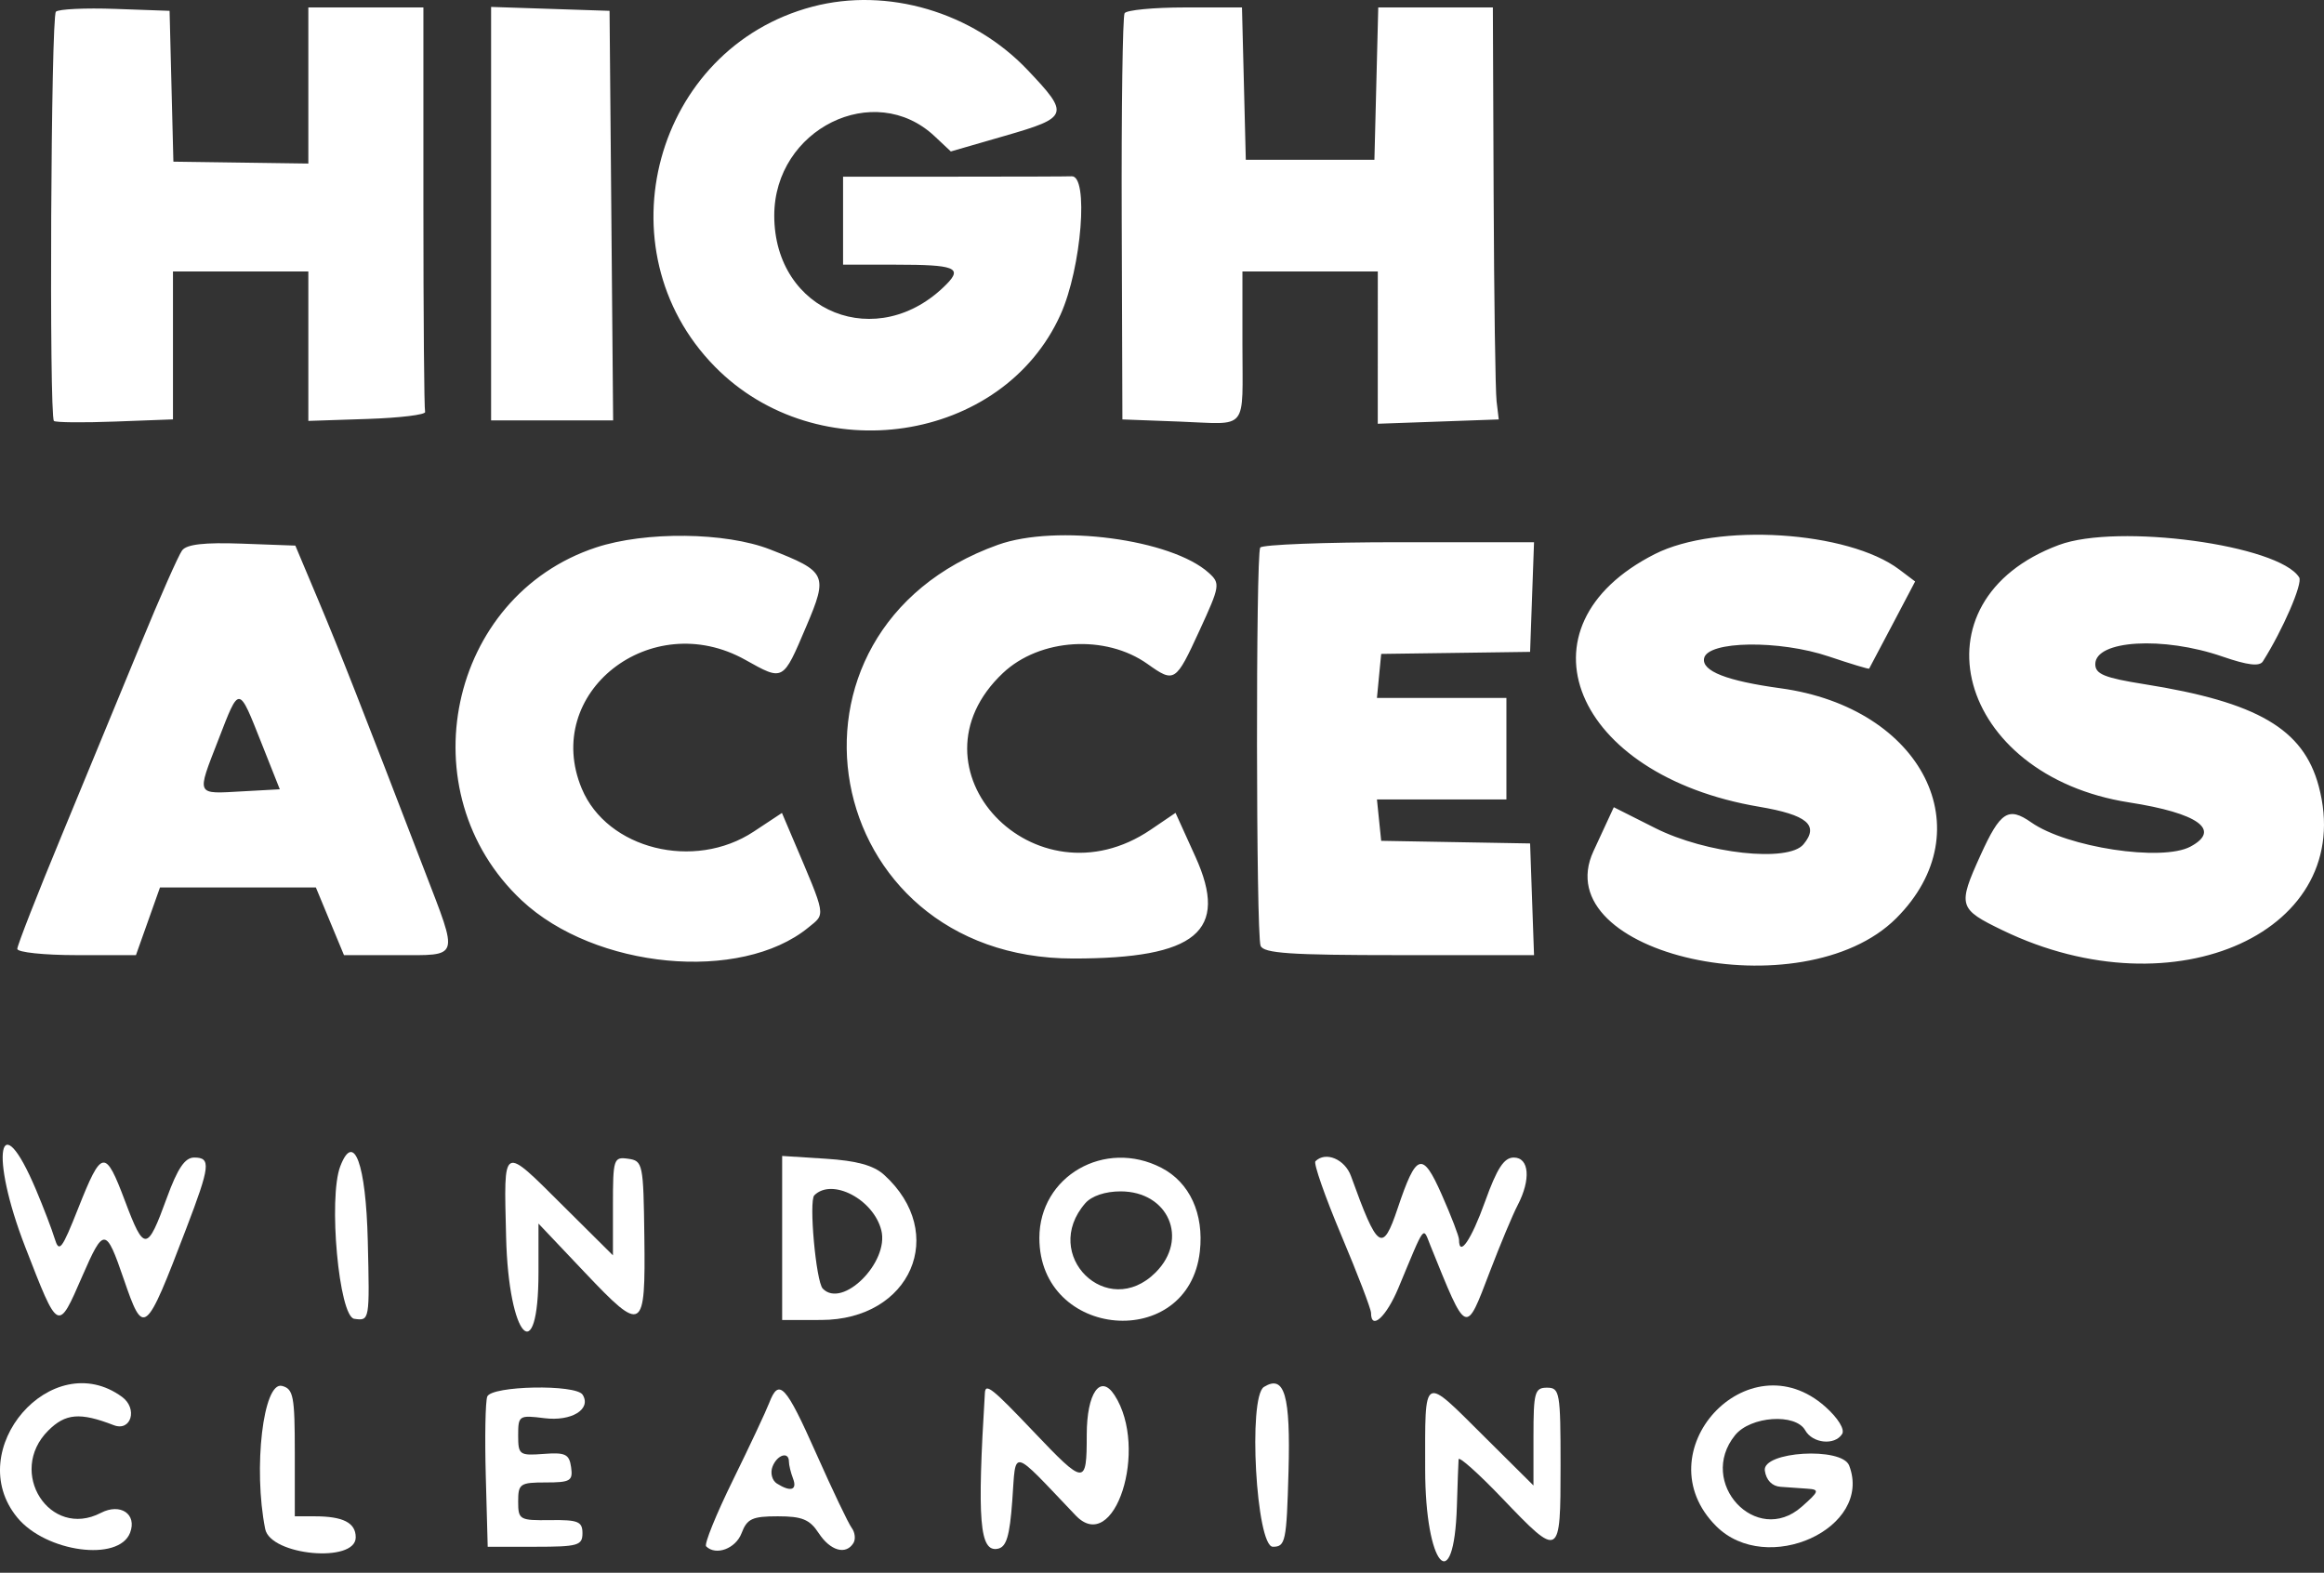
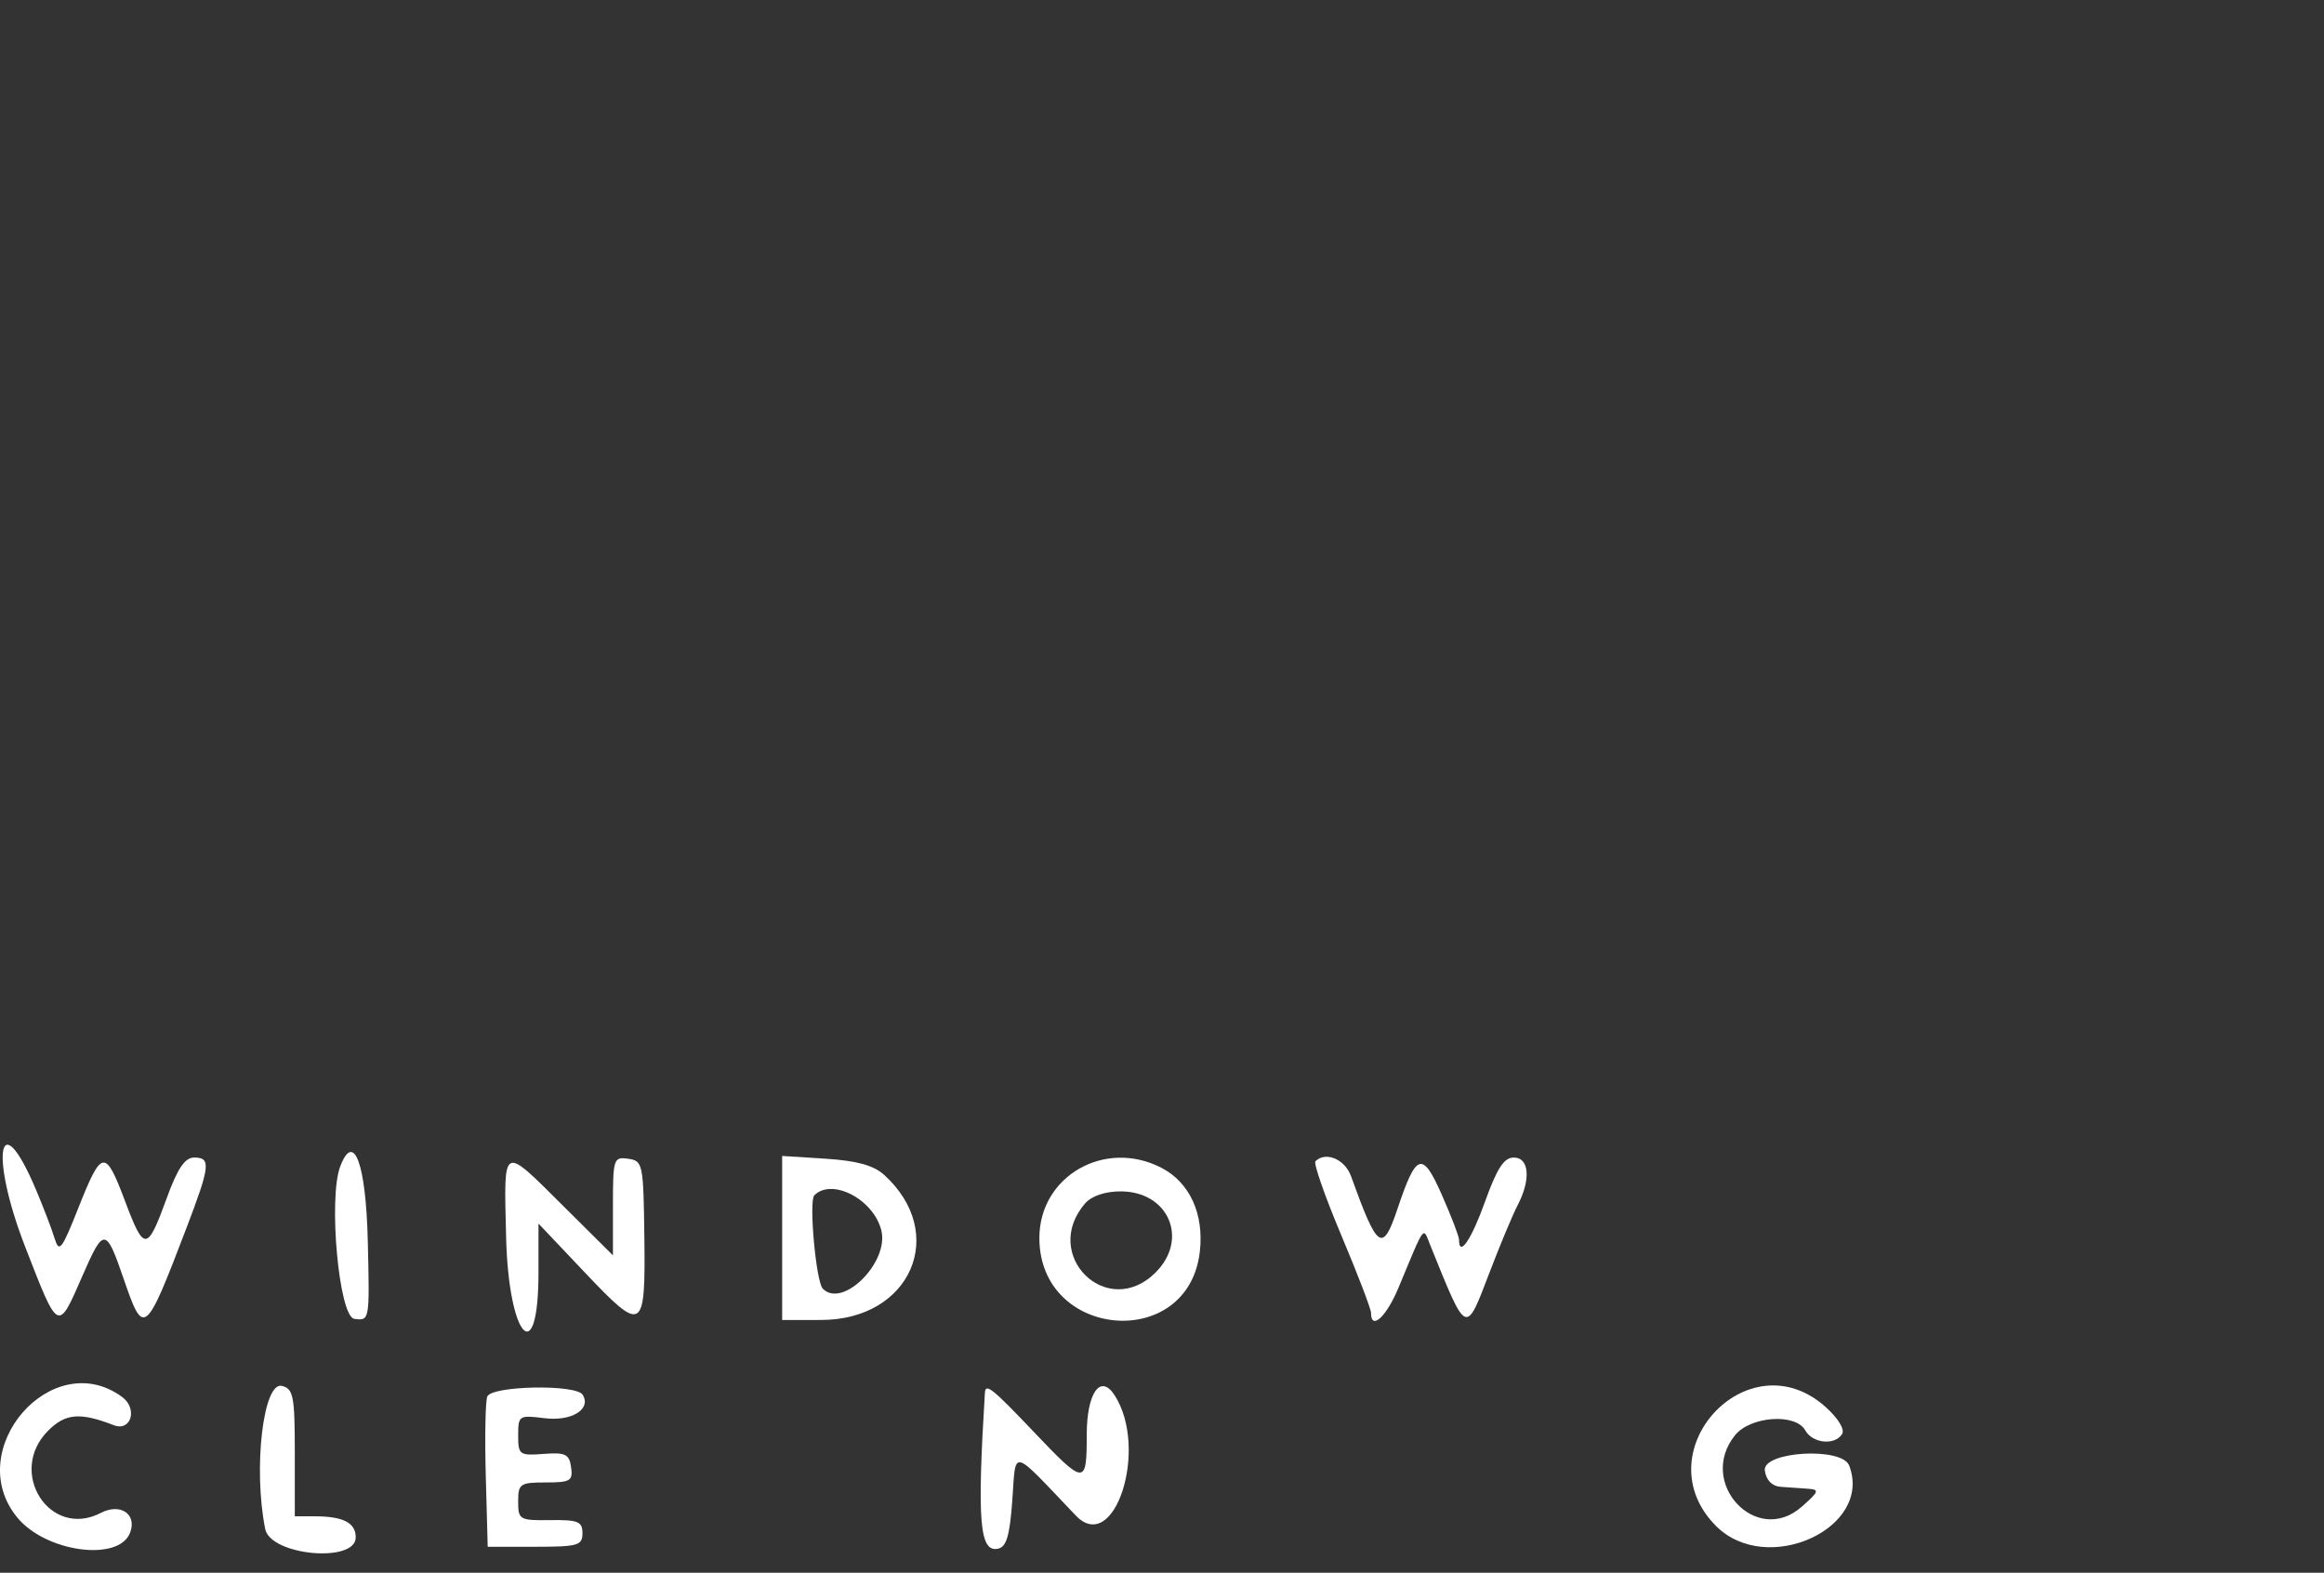
<svg xmlns="http://www.w3.org/2000/svg" width="133" height="90" viewBox="0 0 133 90" fill="none">
  <rect x="0" y="0" width="133" height="90" fill="#333333" stroke="none" />
-   <path fill-rule="evenodd" clip-rule="evenodd" d="M46.505 0.379C37.462 2.755 34.327 14.263 40.898 20.967C46.768 26.955 57.382 25.363 60.696 17.996C61.899 15.322 62.319 10.009 61.322 10.088C61.162 10.1 58.155 10.11 54.64 10.11H48.248V12.628V15.146H51.282C54.635 15.146 55.094 15.323 54.175 16.258C50.252 20.247 44.31 17.886 44.31 12.337C44.31 7.386 50.035 4.553 53.487 7.796L54.415 8.667L57.529 7.767C61.173 6.714 61.227 6.552 58.804 4.001C55.657 0.687 50.787 -0.747 46.505 0.379ZM3.199 0.67C2.915 0.954 2.805 23.804 3.086 24.088C3.174 24.177 4.743 24.193 6.572 24.124L9.899 23.999V19.766V15.534H13.773H17.646V19.81V24.086L21.036 23.974C22.9 23.912 24.382 23.731 24.328 23.571C24.275 23.412 24.231 18.139 24.231 11.854V0.426H20.939H17.646V4.893V9.359L13.785 9.305L9.923 9.251L9.814 4.936L9.705 0.62L6.588 0.509C4.874 0.448 3.349 0.52 3.199 0.67ZM28.105 12.226V24.056H31.597H35.089L34.987 12.338L34.884 0.62L31.494 0.508L28.105 0.396V12.226ZM64.36 0.756C64.248 0.937 64.174 6.241 64.195 12.543L64.234 24.002L67.509 24.125C71.49 24.276 71.103 24.75 71.103 19.73V15.534H74.976H78.85L78.849 19.891L78.848 24.249L82.31 24.126L85.772 24.002L85.648 22.964C85.579 22.392 85.504 17.088 85.479 11.176L85.435 0.426H82.155H78.876L78.766 4.784L78.656 9.142H74.976H71.296L71.187 4.784L71.077 0.426H67.82C66.029 0.426 64.472 0.575 64.36 0.756ZM34.109 31.329C25.64 34.128 23.275 45.356 29.855 51.523C34.048 55.453 42.382 56.245 46.257 53.081C47.261 52.261 47.309 52.538 45.368 47.974L44.75 46.52L43.136 47.587C39.729 49.839 34.741 48.594 33.294 45.128C31.006 39.653 37.246 34.737 42.651 37.758C44.845 38.984 44.798 39.01 46.137 35.858C47.4 32.887 47.317 32.711 44.07 31.441C41.529 30.448 36.93 30.396 34.109 31.329ZM57.112 31.176C43.406 36.074 46.821 54.851 61.419 54.851C68.478 54.851 70.348 53.295 68.414 49.029L67.274 46.515L65.857 47.477C59.209 51.989 51.627 43.956 57.397 38.514C59.506 36.525 63.276 36.289 65.675 37.998C67.214 39.093 67.283 39.049 68.648 36.078C69.823 33.523 69.845 33.386 69.176 32.781C67.05 30.857 60.458 29.98 57.112 31.176ZM94.705 31.706C86.519 35.853 90.03 44.365 100.669 46.165C103.428 46.632 104.122 47.219 103.212 48.316C102.339 49.369 97.64 48.854 94.725 47.386L92.356 46.193L91.19 48.713C88.445 54.644 103.168 57.898 108.523 52.543C113.558 47.508 110.029 40.499 101.898 39.386C98.819 38.965 97.384 38.403 97.523 37.673C97.714 36.67 101.828 36.61 104.665 37.567C105.909 37.987 106.946 38.3 106.969 38.263C106.993 38.225 107.594 37.087 108.306 35.735L109.601 33.275L108.696 32.592C105.761 30.378 98.263 29.904 94.705 31.706ZM117.829 31.186C109.253 34.38 111.985 44.385 121.853 45.919C125.804 46.534 127.137 47.494 125.359 48.446C123.727 49.32 118.292 48.494 116.247 47.062C114.937 46.144 114.477 46.441 113.346 48.932C112.026 51.841 112.076 52.013 114.614 53.239C124.505 58.019 134.925 53.26 132.696 44.981C131.816 41.712 129.194 40.181 122.719 39.152C120.436 38.789 119.911 38.575 119.911 38.007C119.911 36.631 123.792 36.398 127.185 37.57C128.63 38.069 129.31 38.151 129.502 37.848C130.643 36.045 131.793 33.388 131.581 33.044C130.43 31.182 121.19 29.933 117.829 31.186ZM10.421 31.498C10.216 31.772 9.153 34.175 8.058 36.839C6.963 39.502 4.925 44.439 3.529 47.81C2.132 51.182 0.99 54.101 0.99 54.299C0.99 54.496 2.517 54.657 4.385 54.657H7.78L8.468 52.721L9.156 50.784H13.617H18.077L18.881 52.721L19.686 54.657H22.733C26.348 54.657 26.259 54.932 24.293 49.814C20.675 40.399 19.428 37.224 18.206 34.321L16.902 31.222L13.847 31.11C11.697 31.032 10.683 31.146 10.421 31.498ZM72.121 31.335C71.863 31.753 71.882 53.443 72.141 54.119C72.308 54.554 73.831 54.657 80.069 54.657H87.791L87.678 51.462L87.566 48.266L83.305 48.191L79.044 48.116L78.922 46.932L78.801 45.748H82.506H86.21V42.843V39.938H82.506H78.801L78.922 38.679L79.044 37.42L83.305 37.362L87.566 37.303L87.678 34.166L87.791 31.028H80.05C75.794 31.028 72.225 31.166 72.121 31.335ZM14.987 42.581L16.013 45.167L13.881 45.284C11.176 45.434 11.241 45.571 12.494 42.339C13.717 39.185 13.635 39.177 14.987 42.581Z" fill="white" />
  <path d="M2.059 68.079C2.487 69.092 2.968 70.347 3.127 70.87C3.383 71.713 3.535 71.518 4.476 69.143C5.824 65.742 6.019 65.713 7.159 68.741C8.254 71.648 8.423 71.635 9.547 68.551C10.166 66.854 10.582 66.24 11.113 66.24C12.086 66.24 12.033 66.709 10.654 70.316C8.311 76.447 8.222 76.517 7.078 73.185C6.061 70.221 5.936 70.212 4.711 73.025C3.306 76.249 3.354 76.273 1.448 71.368C-0.619 66.05 -0.063 63.06 2.059 68.079Z" fill="white" />
  <path d="M21.048 71.018C21.157 75.587 21.157 75.593 20.273 75.468C19.399 75.344 18.777 68.555 19.474 66.74C20.252 64.711 20.942 66.586 21.048 71.018Z" fill="white" />
  <path d="M32.26 69.038L35.078 71.837V69.011C35.078 66.303 35.114 66.191 35.949 66.309C36.79 66.429 36.823 66.586 36.876 70.794C36.944 76.23 36.791 76.322 33.481 72.83L30.817 70.019V72.805C30.817 78.434 29.103 76.571 28.964 70.791C28.836 65.418 28.693 65.495 32.26 69.038Z" fill="white" />
  <path fill-rule="evenodd" clip-rule="evenodd" d="M50.59 67.224C54.285 70.568 52.135 75.532 46.989 75.535L44.762 75.536V70.843V66.149L47.258 66.308C49.027 66.421 49.997 66.688 50.59 67.224ZM47.085 73.74C46.699 73.338 46.281 68.723 46.602 68.402C47.615 67.389 49.992 68.629 50.437 70.404C50.897 72.234 48.208 74.91 47.085 73.74Z" fill="white" />
  <path fill-rule="evenodd" clip-rule="evenodd" d="M66.467 66.827C68.086 67.665 68.909 69.458 68.666 71.617C68.018 77.365 59.482 76.645 59.482 70.843C59.482 67.306 63.227 65.152 66.467 66.827ZM66.136 72.815C63.368 75.582 59.535 71.811 62.11 68.854C62.473 68.438 63.252 68.176 64.13 68.176C66.872 68.176 68.051 70.901 66.136 72.815Z" fill="white" />
  <path d="M77.317 67.305C78.843 71.535 79.12 71.726 79.987 69.145C81.055 65.964 81.401 65.856 82.509 68.361C83.053 69.591 83.498 70.75 83.498 70.936C83.498 71.982 84.201 70.955 84.989 68.757C85.673 66.853 86.072 66.24 86.632 66.24C87.52 66.24 87.621 67.495 86.853 68.968C86.57 69.51 85.859 71.21 85.272 72.745C83.862 76.435 83.966 76.48 81.86 71.275C81.418 70.183 81.594 69.95 80.032 73.696C79.338 75.36 78.463 76.16 78.463 75.131C78.463 74.908 77.698 72.912 76.764 70.696C75.83 68.479 75.162 66.57 75.28 66.453C75.862 65.87 76.966 66.332 77.317 67.305Z" fill="white" />
  <path d="M6.982 79.935C7.899 80.605 7.506 81.941 6.506 81.554C4.581 80.809 3.747 80.878 2.758 81.867C0.386 84.239 2.85 88.09 5.771 86.575C6.892 85.993 7.854 86.646 7.444 87.712C6.801 89.388 2.626 88.827 0.993 86.845C-2.198 82.974 2.976 77.005 6.982 79.935Z" fill="white" />
  <path d="M16.871 83.135V86.77H18.002C19.636 86.77 20.358 87.138 20.358 87.973C20.358 89.466 15.481 89.017 15.177 87.496C14.481 84.016 15.068 79.028 16.14 79.309C16.792 79.479 16.871 79.897 16.871 83.135Z" fill="white" />
  <path d="M33.345 79.814C33.858 80.644 32.707 81.35 31.157 81.155C29.701 80.972 29.654 81.003 29.654 82.138C29.654 83.253 29.725 83.304 31.107 83.2C32.359 83.105 32.577 83.211 32.684 83.961C32.794 84.743 32.644 84.833 31.231 84.833C29.761 84.833 29.654 84.907 29.654 85.923C29.654 86.968 29.73 87.011 31.494 86.988C33.084 86.967 33.334 87.069 33.334 87.738C33.334 88.439 33.076 88.513 30.623 88.513H27.911L27.801 84.471C27.74 82.248 27.778 80.199 27.885 79.919C28.125 79.295 32.967 79.202 33.345 79.814Z" fill="white" />
-   <path fill-rule="evenodd" clip-rule="evenodd" d="M46.715 83.187C47.638 85.264 48.549 87.174 48.741 87.431C48.932 87.688 48.977 88.08 48.84 88.302C48.409 88.999 47.517 88.745 46.857 87.738C46.339 86.948 45.908 86.77 44.514 86.77C43.048 86.77 42.754 86.907 42.438 87.738C42.101 88.623 40.966 89.043 40.411 88.488C40.291 88.368 40.979 86.668 41.94 84.711C42.901 82.754 43.837 80.761 44.021 80.281C44.577 78.831 44.964 79.249 46.715 83.187ZM44.458 84.893C44.184 84.719 44.072 84.287 44.209 83.93C44.472 83.246 45.149 83.036 45.149 83.639C45.149 83.835 45.255 84.271 45.384 84.608C45.639 85.273 45.247 85.394 44.458 84.893Z" fill="white" />
  <path d="M59.152 81.928C62.086 85.012 62.193 85.019 62.193 82.109C62.193 79.71 62.976 78.591 63.784 79.838C65.763 82.891 63.775 89.045 61.56 86.721C57.796 82.773 58.153 82.857 57.932 85.869C57.782 87.919 57.596 88.533 57.096 88.628C56.061 88.824 55.914 87.036 56.365 79.7C56.4 79.131 56.788 79.441 59.152 81.928Z" fill="white" />
-   <path d="M73.74 84.221C73.629 88.215 73.567 88.513 72.846 88.513C71.889 88.513 71.411 79.938 72.335 79.366C73.514 78.638 73.862 79.84 73.74 84.221Z" fill="white" />
-   <path d="M84.942 82.209L87.759 85.007V82.209C87.759 79.668 87.831 79.41 88.534 79.41C89.264 79.41 89.309 79.668 89.309 83.865C89.309 89.176 89.276 89.194 85.969 85.737C84.61 84.317 83.487 83.314 83.473 83.51C83.459 83.705 83.415 84.91 83.376 86.189C83.212 91.522 81.561 89.608 81.561 84.085C81.561 78.573 81.382 78.672 84.942 82.209Z" fill="white" />
  <path d="M104.472 80.509C105.188 81.149 105.586 81.796 105.424 82.058C105.009 82.729 103.732 82.603 103.311 81.85C102.757 80.859 100.18 81.038 99.297 82.128C97.103 84.837 100.51 88.508 103.102 86.23C104.109 85.344 104.144 85.239 103.448 85.191C103.022 85.162 102.324 85.113 101.898 85.082C101.412 85.047 101.077 84.703 100.999 84.155C100.843 83.056 105.41 82.782 105.826 83.865C107.204 87.456 101.112 90.23 98.214 87.332C93.997 83.114 100.028 76.538 104.472 80.509Z" fill="white" />
</svg>